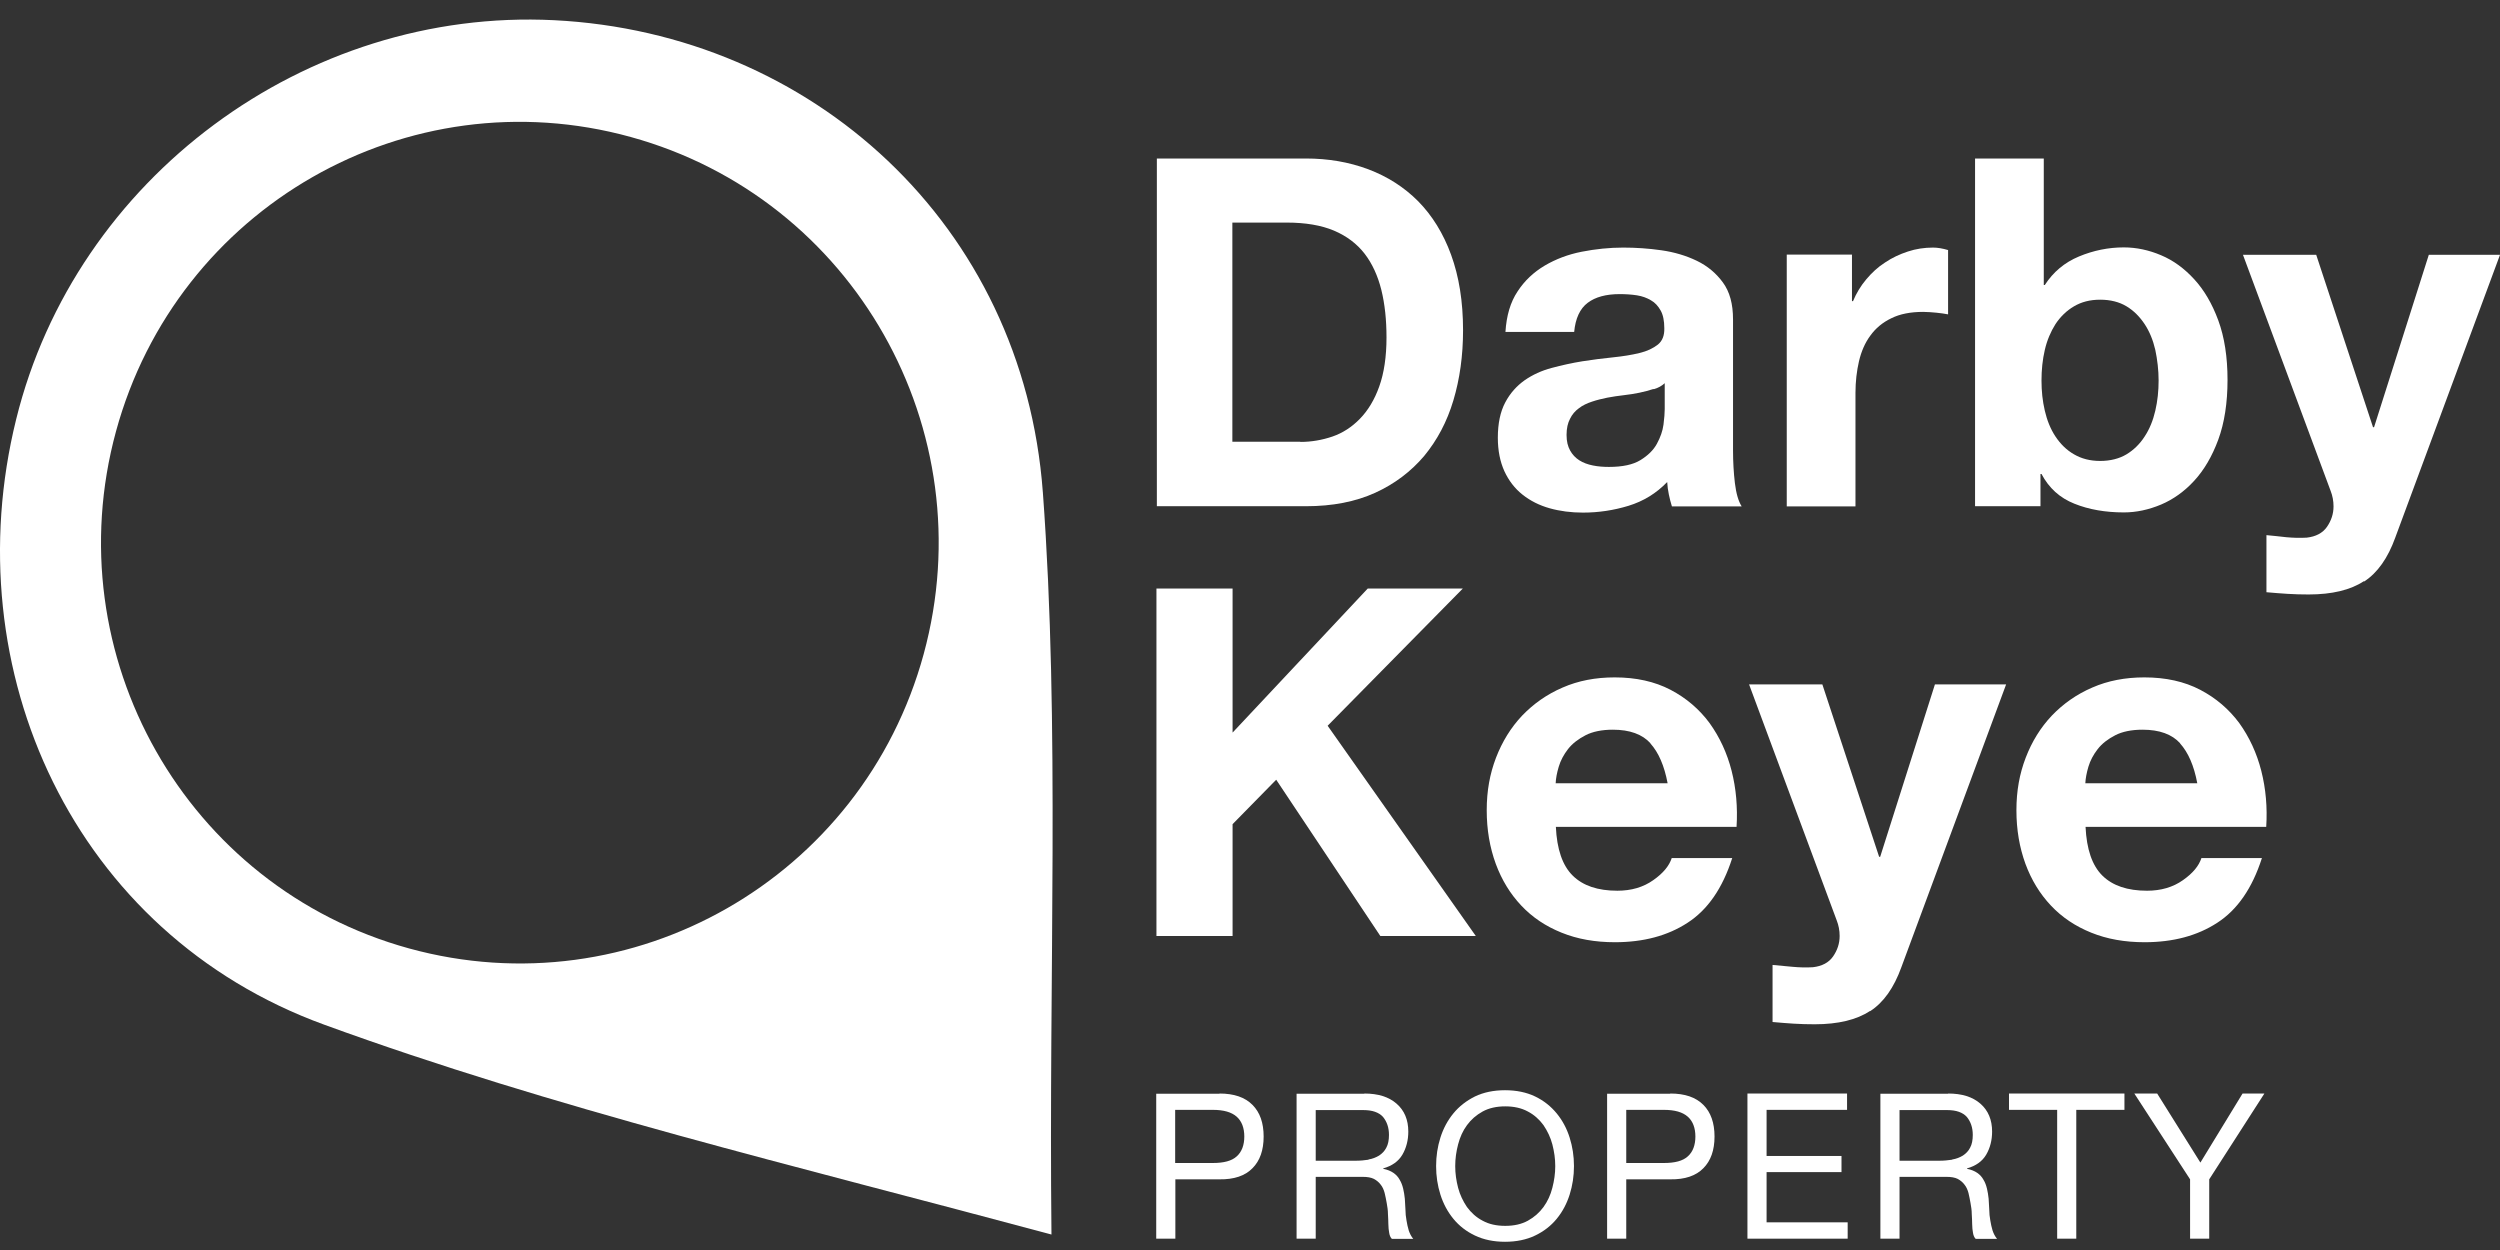
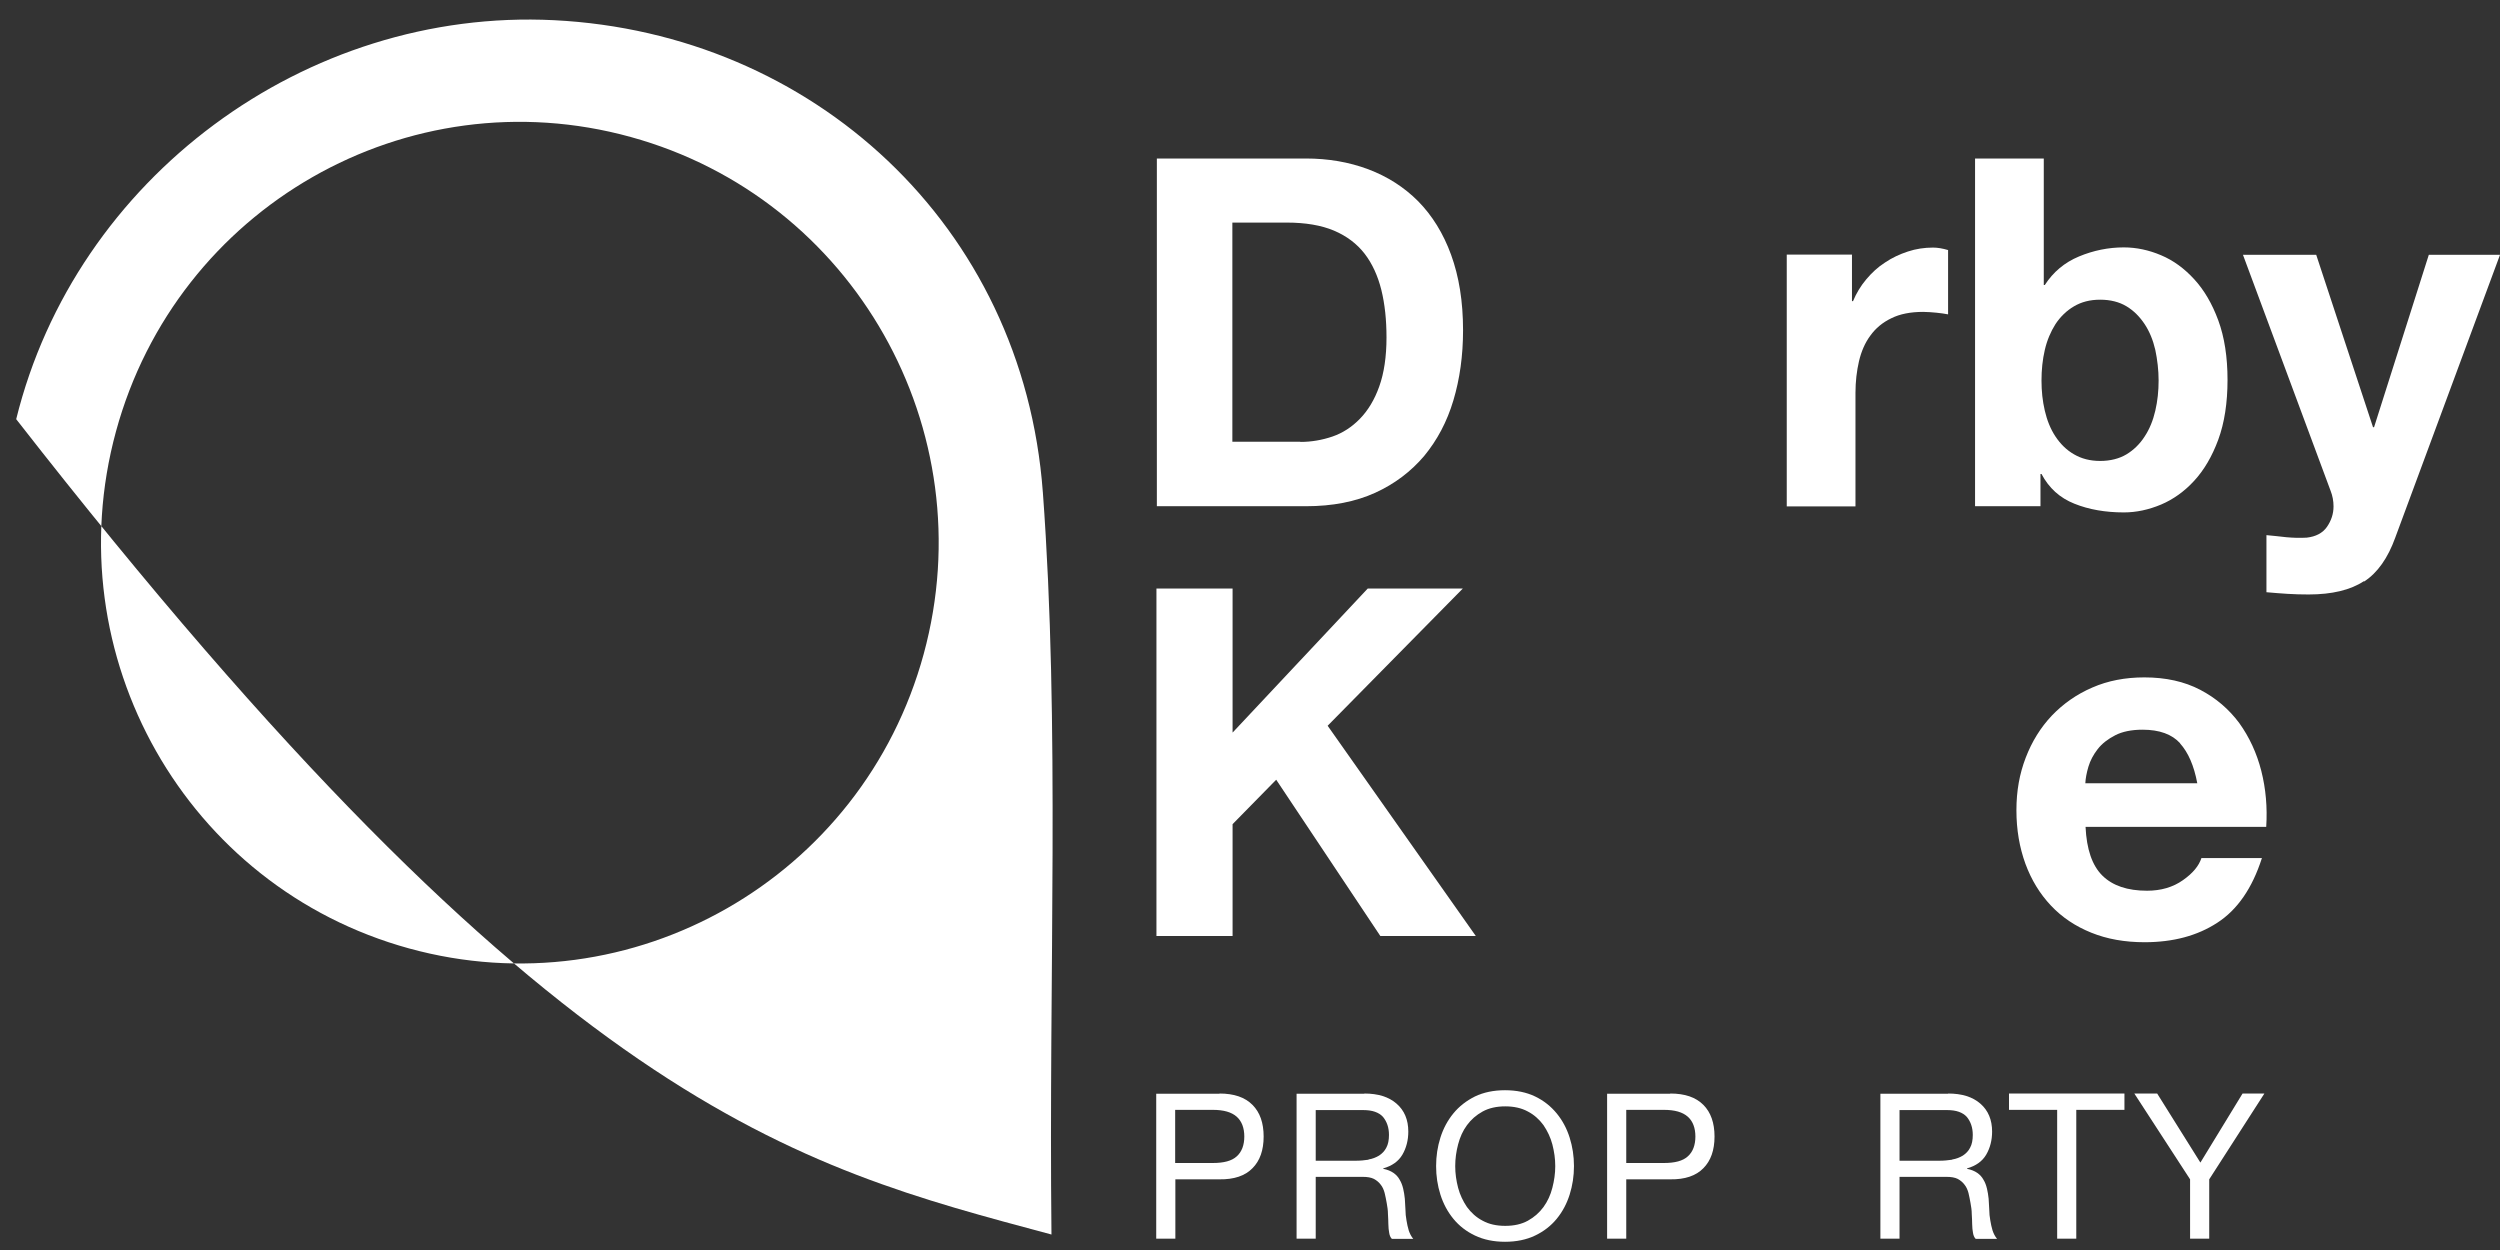
<svg xmlns="http://www.w3.org/2000/svg" width="90" height="45" viewBox="0 0 90 45" fill="none">
  <rect x="0" y="0" width="90" height="45" fill="#333333" stroke="none" />
  <path d="M46.817 15.909C47.21 15.909 47.595 15.842 47.966 15.716C48.336 15.589 48.669 15.373 48.958 15.075C49.247 14.778 49.484 14.391 49.655 13.907C49.825 13.431 49.914 12.843 49.914 12.151C49.914 11.518 49.855 10.953 49.729 10.439C49.603 9.933 49.403 9.494 49.129 9.137C48.847 8.772 48.477 8.496 48.025 8.303C47.566 8.109 46.995 8.013 46.321 8.013H44.365V15.902H46.81L46.817 15.909ZM47.01 5.706C47.81 5.706 48.558 5.832 49.255 6.093C49.944 6.353 50.544 6.733 51.055 7.246C51.559 7.76 51.959 8.4 52.24 9.174C52.522 9.948 52.67 10.848 52.67 11.89C52.67 12.806 52.551 13.647 52.322 14.413C52.092 15.187 51.736 15.85 51.27 16.415C50.796 16.973 50.21 17.42 49.507 17.74C48.803 18.06 47.973 18.224 47.017 18.224H41.647V5.706H47.017H47.01Z" fill="white" />
-   <path d="M59.523 14.004C59.367 14.056 59.197 14.1 59.019 14.138C58.841 14.175 58.648 14.205 58.456 14.227C58.256 14.249 58.063 14.279 57.863 14.316C57.678 14.354 57.493 14.398 57.315 14.458C57.137 14.517 56.974 14.592 56.841 14.696C56.707 14.793 56.596 14.919 56.522 15.075C56.441 15.224 56.396 15.418 56.396 15.656C56.396 15.894 56.441 16.065 56.522 16.214C56.604 16.363 56.715 16.482 56.855 16.571C56.996 16.661 57.159 16.72 57.344 16.757C57.53 16.795 57.722 16.809 57.922 16.809C58.411 16.809 58.789 16.728 59.056 16.564C59.322 16.4 59.523 16.207 59.648 15.976C59.774 15.745 59.856 15.514 59.886 15.284C59.915 15.053 59.93 14.867 59.93 14.726V13.795C59.826 13.892 59.693 13.966 59.537 14.011M54.633 10.491C54.885 10.104 55.211 9.799 55.611 9.561C56.004 9.33 56.448 9.159 56.944 9.062C57.441 8.965 57.937 8.913 58.434 8.913C58.885 8.913 59.345 8.943 59.811 9.01C60.278 9.077 60.7 9.203 61.086 9.389C61.471 9.575 61.782 9.836 62.026 10.171C62.271 10.506 62.389 10.945 62.389 11.496V16.214C62.389 16.623 62.412 17.018 62.456 17.39C62.501 17.762 62.582 18.045 62.701 18.231H60.189C60.145 18.09 60.108 17.948 60.078 17.799C60.048 17.651 60.026 17.502 60.019 17.353C59.626 17.762 59.16 18.045 58.626 18.209C58.093 18.372 57.544 18.454 56.989 18.454C56.559 18.454 56.159 18.402 55.789 18.298C55.418 18.194 55.092 18.03 54.811 17.807C54.529 17.584 54.315 17.301 54.159 16.966C54.003 16.623 53.922 16.221 53.922 15.76C53.922 15.247 54.011 14.822 54.189 14.487C54.366 14.152 54.603 13.892 54.885 13.691C55.174 13.49 55.5 13.341 55.863 13.245C56.226 13.148 56.596 13.066 56.967 13.006C57.337 12.947 57.707 12.902 58.063 12.865C58.426 12.828 58.745 12.776 59.019 12.709C59.3 12.642 59.515 12.537 59.685 12.404C59.848 12.27 59.922 12.076 59.915 11.816C59.915 11.548 59.871 11.332 59.782 11.176C59.693 11.019 59.582 10.893 59.434 10.811C59.285 10.722 59.122 10.662 58.93 10.632C58.737 10.602 58.53 10.588 58.307 10.588C57.819 10.588 57.433 10.692 57.159 10.9C56.878 11.109 56.715 11.466 56.67 11.95H54.196C54.233 11.362 54.374 10.878 54.633 10.491Z" fill="white" />
  <path d="M66.671 9.159V10.841H66.709C66.827 10.558 66.983 10.297 67.183 10.059C67.383 9.821 67.605 9.613 67.864 9.449C68.116 9.278 68.39 9.151 68.686 9.054C68.975 8.958 69.279 8.913 69.59 8.913C69.753 8.913 69.931 8.943 70.131 9.002V11.317C70.013 11.295 69.872 11.272 69.709 11.257C69.546 11.243 69.39 11.228 69.235 11.228C68.783 11.228 68.397 11.302 68.086 11.458C67.775 11.607 67.523 11.816 67.331 12.084C67.138 12.344 67.005 12.657 66.923 13.006C66.842 13.356 66.797 13.736 66.797 14.145V18.231H64.323V9.166H66.679L66.671 9.159Z" fill="white" />
  <path d="M77.591 12.597C77.51 12.247 77.384 11.935 77.206 11.667C77.028 11.399 76.813 11.183 76.554 11.027C76.295 10.871 75.976 10.789 75.606 10.789C75.235 10.789 74.932 10.871 74.665 11.027C74.398 11.183 74.176 11.399 73.998 11.667C73.828 11.935 73.694 12.247 73.613 12.597C73.531 12.947 73.494 13.319 73.494 13.699C73.494 14.078 73.531 14.435 73.613 14.785C73.694 15.135 73.82 15.448 73.998 15.716C74.176 15.983 74.391 16.199 74.665 16.356C74.932 16.512 75.243 16.594 75.606 16.594C75.969 16.594 76.295 16.512 76.554 16.356C76.813 16.199 77.035 15.983 77.206 15.716C77.384 15.448 77.51 15.135 77.591 14.785C77.673 14.435 77.71 14.071 77.71 13.699C77.71 13.327 77.665 12.947 77.591 12.597ZM73.576 5.706V10.26H73.613C73.917 9.791 74.324 9.449 74.843 9.233C75.361 9.017 75.902 8.906 76.458 8.906C76.91 8.906 77.362 9.003 77.799 9.189C78.243 9.375 78.636 9.665 78.991 10.052C79.347 10.439 79.636 10.93 79.858 11.533C80.08 12.136 80.191 12.85 80.191 13.676C80.191 14.502 80.08 15.224 79.858 15.827C79.636 16.43 79.347 16.921 78.991 17.308C78.636 17.695 78.236 17.978 77.799 18.164C77.354 18.35 76.91 18.447 76.458 18.447C75.798 18.447 75.198 18.343 74.68 18.134C74.154 17.926 73.761 17.569 73.494 17.063H73.457V18.224H71.102V5.706H73.576Z" fill="white" />
  <path d="M85.096 20.925C84.622 21.238 83.955 21.401 83.11 21.401C82.851 21.401 82.599 21.394 82.355 21.379C82.103 21.364 81.851 21.342 81.592 21.32V19.265C81.821 19.288 82.066 19.31 82.31 19.34C82.555 19.362 82.799 19.37 83.044 19.355C83.37 19.318 83.614 19.191 83.77 18.968C83.925 18.744 84.007 18.499 84.007 18.231C84.007 18.03 83.97 17.844 83.903 17.673L80.747 9.174H83.384L85.429 15.38H85.466L87.437 9.174H90L86.229 19.355C85.963 20.092 85.592 20.62 85.111 20.933" fill="white" />
  <path d="M44.373 21.186V26.373L49.24 21.186H52.663L47.795 26.127L53.129 33.696H49.692L45.943 28.07L44.373 29.67V33.696H41.632V21.186H44.373Z" fill="white" />
-   <path d="M59.419 26.76C59.123 26.433 58.671 26.269 58.063 26.269C57.671 26.269 57.337 26.336 57.078 26.47C56.819 26.604 56.604 26.768 56.448 26.968C56.293 27.169 56.181 27.378 56.115 27.601C56.048 27.824 56.011 28.025 56.004 28.197H60.034C59.915 27.564 59.708 27.088 59.411 26.76M56.619 31.523C56.989 31.888 57.522 32.066 58.226 32.066C58.723 32.066 59.16 31.94 59.515 31.687C59.878 31.434 60.093 31.166 60.182 30.891H62.36C62.012 31.977 61.478 32.751 60.752 33.22C60.034 33.689 59.16 33.92 58.137 33.92C57.426 33.92 56.789 33.808 56.219 33.577C55.648 33.347 55.167 33.027 54.767 32.602C54.367 32.178 54.063 31.68 53.848 31.099C53.633 30.511 53.522 29.871 53.522 29.171C53.522 28.472 53.633 27.862 53.855 27.281C54.078 26.701 54.389 26.195 54.796 25.763C55.204 25.339 55.685 24.996 56.256 24.751C56.819 24.505 57.441 24.386 58.13 24.386C58.9 24.386 59.567 24.535 60.138 24.832C60.708 25.13 61.175 25.532 61.545 26.031C61.908 26.537 62.175 27.11 62.338 27.75C62.501 28.39 62.56 29.067 62.516 29.767H56.011C56.048 30.571 56.248 31.159 56.619 31.523Z" fill="white" />
-   <path d="M67.316 36.398C66.842 36.711 66.175 36.874 65.331 36.874C65.071 36.874 64.819 36.867 64.575 36.852C64.323 36.837 64.071 36.815 63.812 36.792V34.738C64.041 34.761 64.286 34.783 64.531 34.805C64.775 34.828 65.019 34.835 65.264 34.82C65.59 34.783 65.834 34.656 65.99 34.433C66.145 34.21 66.227 33.964 66.227 33.696C66.227 33.495 66.19 33.309 66.123 33.138L62.967 24.639H65.605L67.649 30.846H67.686L69.657 24.639H72.22L68.449 34.82C68.183 35.557 67.812 36.085 67.331 36.398" fill="white" />
  <path d="M78.487 26.76C78.191 26.433 77.739 26.269 77.132 26.269C76.739 26.269 76.406 26.336 76.147 26.47C75.887 26.604 75.672 26.768 75.517 26.968C75.361 27.169 75.25 27.378 75.183 27.601C75.117 27.824 75.08 28.025 75.072 28.197H79.102C78.984 27.564 78.776 27.088 78.48 26.76M75.687 31.523C76.058 31.888 76.591 32.066 77.295 32.066C77.791 32.066 78.228 31.94 78.584 31.687C78.947 31.434 79.162 31.166 79.251 30.891H81.429C81.08 31.977 80.547 32.751 79.821 33.22C79.102 33.689 78.228 33.92 77.206 33.92C76.495 33.92 75.858 33.808 75.287 33.577C74.717 33.347 74.235 33.027 73.835 32.602C73.435 32.178 73.131 31.68 72.916 31.099C72.702 30.511 72.591 29.871 72.591 29.171C72.591 28.472 72.702 27.862 72.924 27.281C73.146 26.701 73.457 26.195 73.865 25.763C74.272 25.339 74.754 24.996 75.324 24.751C75.887 24.505 76.51 24.386 77.198 24.386C77.969 24.386 78.636 24.535 79.206 24.832C79.776 25.13 80.243 25.532 80.614 26.031C80.977 26.537 81.243 27.11 81.406 27.75C81.569 28.39 81.629 29.067 81.584 29.767H75.08C75.117 30.571 75.317 31.159 75.687 31.523Z" fill="white" />
-   <path d="M37.542 17.718C36.831 8.094 29.238 1.195 19.948 0.727C10.991 0.28 2.724 6.412 0.583 15.09C-1.655 24.133 2.657 33.607 11.673 36.889C19.933 39.903 28.578 41.95 37.853 44.443C37.75 34.991 38.165 26.157 37.542 17.71V17.718ZM33.253 23.545C31.053 31.612 22.756 36.353 14.725 34.143C6.695 31.933 1.976 23.597 4.176 15.529C6.376 7.462 14.673 2.714 22.704 4.931C30.734 7.142 35.453 15.477 33.253 23.545Z" fill="white" />
+   <path d="M37.542 17.718C36.831 8.094 29.238 1.195 19.948 0.727C10.991 0.28 2.724 6.412 0.583 15.09C19.933 39.903 28.578 41.95 37.853 44.443C37.75 34.991 38.165 26.157 37.542 17.71V17.718ZM33.253 23.545C31.053 31.612 22.756 36.353 14.725 34.143C6.695 31.933 1.976 23.597 4.176 15.529C6.376 7.462 14.673 2.714 22.704 4.931C30.734 7.142 35.453 15.477 33.253 23.545Z" fill="white" />
  <path d="M43.661 41.868C44.054 41.868 44.343 41.794 44.521 41.63C44.706 41.466 44.795 41.221 44.795 40.915C44.795 40.61 44.706 40.365 44.521 40.201C44.336 40.037 44.054 39.955 43.661 39.955H42.306V41.868H43.661ZM43.899 39.367C44.425 39.367 44.817 39.501 45.091 39.777C45.358 40.045 45.491 40.424 45.491 40.915C45.491 41.407 45.358 41.786 45.091 42.054C44.825 42.33 44.425 42.464 43.899 42.456H42.313V44.592H41.624V39.375H43.906L43.899 39.367Z" fill="white" />
  <path d="M49.262 41.742C49.41 41.719 49.536 41.667 49.648 41.6C49.759 41.526 49.847 41.436 49.907 41.317C49.973 41.198 50.003 41.042 50.003 40.856C50.003 40.595 49.929 40.38 49.788 40.208C49.64 40.045 49.403 39.963 49.084 39.963H47.366V41.786H48.81C48.973 41.786 49.121 41.771 49.27 41.749M49.114 39.367C49.61 39.367 49.996 39.486 50.277 39.732C50.559 39.978 50.699 40.313 50.699 40.737C50.699 41.049 50.625 41.332 50.485 41.57C50.344 41.809 50.114 41.972 49.796 42.062V42.077C49.944 42.106 50.07 42.158 50.166 42.225C50.262 42.292 50.336 42.374 50.388 42.471C50.447 42.568 50.485 42.672 50.514 42.791C50.544 42.91 50.559 43.029 50.574 43.156C50.581 43.282 50.588 43.409 50.596 43.543C50.596 43.677 50.611 43.803 50.633 43.93C50.655 44.056 50.677 44.175 50.714 44.294C50.751 44.406 50.803 44.51 50.877 44.599H50.107C50.055 44.547 50.025 44.473 50.011 44.384C49.996 44.294 49.981 44.19 49.981 44.071C49.981 43.959 49.973 43.833 49.966 43.699C49.966 43.565 49.944 43.438 49.922 43.312C49.899 43.185 49.877 43.066 49.847 42.947C49.818 42.836 49.773 42.731 49.707 42.65C49.648 42.568 49.559 42.493 49.462 42.441C49.358 42.389 49.225 42.367 49.055 42.367H47.366V44.592H46.677V39.375H49.121L49.114 39.367Z" fill="white" />
  <path d="M52.492 42.761C52.559 43.014 52.67 43.245 52.811 43.453C52.959 43.654 53.144 43.826 53.374 43.945C53.603 44.071 53.87 44.131 54.189 44.131C54.507 44.131 54.774 44.071 55.004 43.945C55.233 43.818 55.418 43.654 55.566 43.453C55.715 43.245 55.818 43.022 55.885 42.761C55.952 42.501 55.989 42.248 55.989 41.98C55.989 41.712 55.952 41.459 55.885 41.198C55.818 40.945 55.707 40.715 55.566 40.506C55.418 40.305 55.233 40.134 55.004 40.015C54.774 39.889 54.5 39.829 54.189 39.829C53.877 39.829 53.603 39.889 53.374 40.015C53.144 40.142 52.959 40.305 52.811 40.506C52.663 40.707 52.559 40.938 52.492 41.198C52.425 41.452 52.388 41.712 52.388 41.98C52.388 42.248 52.425 42.501 52.492 42.761ZM51.855 40.953C51.959 40.625 52.114 40.335 52.322 40.082C52.529 39.829 52.788 39.628 53.1 39.472C53.411 39.323 53.774 39.248 54.181 39.248C54.589 39.248 54.952 39.323 55.263 39.472C55.574 39.621 55.833 39.829 56.041 40.082C56.248 40.335 56.404 40.625 56.507 40.953C56.611 41.28 56.663 41.623 56.663 41.98C56.663 42.337 56.611 42.679 56.507 43.007C56.404 43.334 56.248 43.625 56.041 43.878C55.833 44.131 55.574 44.332 55.263 44.48C54.952 44.629 54.589 44.704 54.181 44.704C53.774 44.704 53.411 44.629 53.1 44.48C52.788 44.332 52.529 44.131 52.322 43.878C52.114 43.625 51.959 43.334 51.855 43.007C51.751 42.679 51.7 42.337 51.7 41.98C51.7 41.623 51.751 41.28 51.855 40.953Z" fill="white" />
  <path d="M59.9 41.868C60.293 41.868 60.582 41.794 60.76 41.63C60.945 41.466 61.034 41.221 61.034 40.915C61.034 40.61 60.945 40.365 60.76 40.201C60.575 40.037 60.293 39.955 59.9 39.955H58.545V41.868H59.9ZM60.13 39.367C60.656 39.367 61.049 39.501 61.323 39.777C61.589 40.045 61.723 40.424 61.723 40.915C61.723 41.407 61.589 41.786 61.323 42.054C61.056 42.33 60.656 42.464 60.13 42.456H58.545V44.592H57.856V39.375H60.13V39.367Z" fill="white" />
-   <path d="M66.494 39.367V39.955H63.597V41.615H66.294V42.196H63.597V44.004H66.516V44.592H62.908V39.367H66.494Z" fill="white" />
  <path d="M70.279 41.742C70.427 41.719 70.553 41.667 70.665 41.6C70.776 41.526 70.865 41.436 70.924 41.317C70.99 41.198 71.02 41.042 71.02 40.856C71.02 40.595 70.946 40.38 70.805 40.208C70.657 40.045 70.42 39.963 70.102 39.963H68.383V41.786H69.82C69.983 41.786 70.131 41.771 70.279 41.749M70.131 39.367C70.627 39.367 71.013 39.486 71.294 39.732C71.576 39.978 71.716 40.313 71.716 40.737C71.716 41.049 71.642 41.332 71.502 41.57C71.361 41.809 71.131 41.972 70.813 42.062V42.077C70.961 42.106 71.087 42.158 71.183 42.225C71.279 42.292 71.353 42.374 71.405 42.471C71.465 42.568 71.502 42.672 71.531 42.791C71.561 42.91 71.576 43.029 71.591 43.156C71.598 43.282 71.605 43.409 71.613 43.543C71.613 43.677 71.628 43.803 71.65 43.93C71.672 44.056 71.694 44.175 71.731 44.294C71.768 44.406 71.82 44.51 71.894 44.599H71.124C71.072 44.547 71.042 44.473 71.028 44.384C71.013 44.294 70.998 44.19 70.998 44.071C70.998 43.959 70.99 43.833 70.983 43.699C70.983 43.565 70.961 43.438 70.939 43.312C70.916 43.185 70.894 43.066 70.865 42.947C70.835 42.836 70.79 42.731 70.724 42.65C70.665 42.568 70.576 42.493 70.479 42.441C70.376 42.389 70.242 42.367 70.072 42.367H68.383V44.592H67.694V39.375H70.139L70.131 39.367Z" fill="white" />
  <path d="M72.324 39.955V39.367H76.48V39.955H74.746V44.592H74.058V39.955H72.324Z" fill="white" />
  <path d="M79.532 44.592H78.843V42.456L76.836 39.367H77.658L79.214 41.853L80.732 39.367H81.518L79.532 42.456V44.592Z" fill="white" />
</svg>